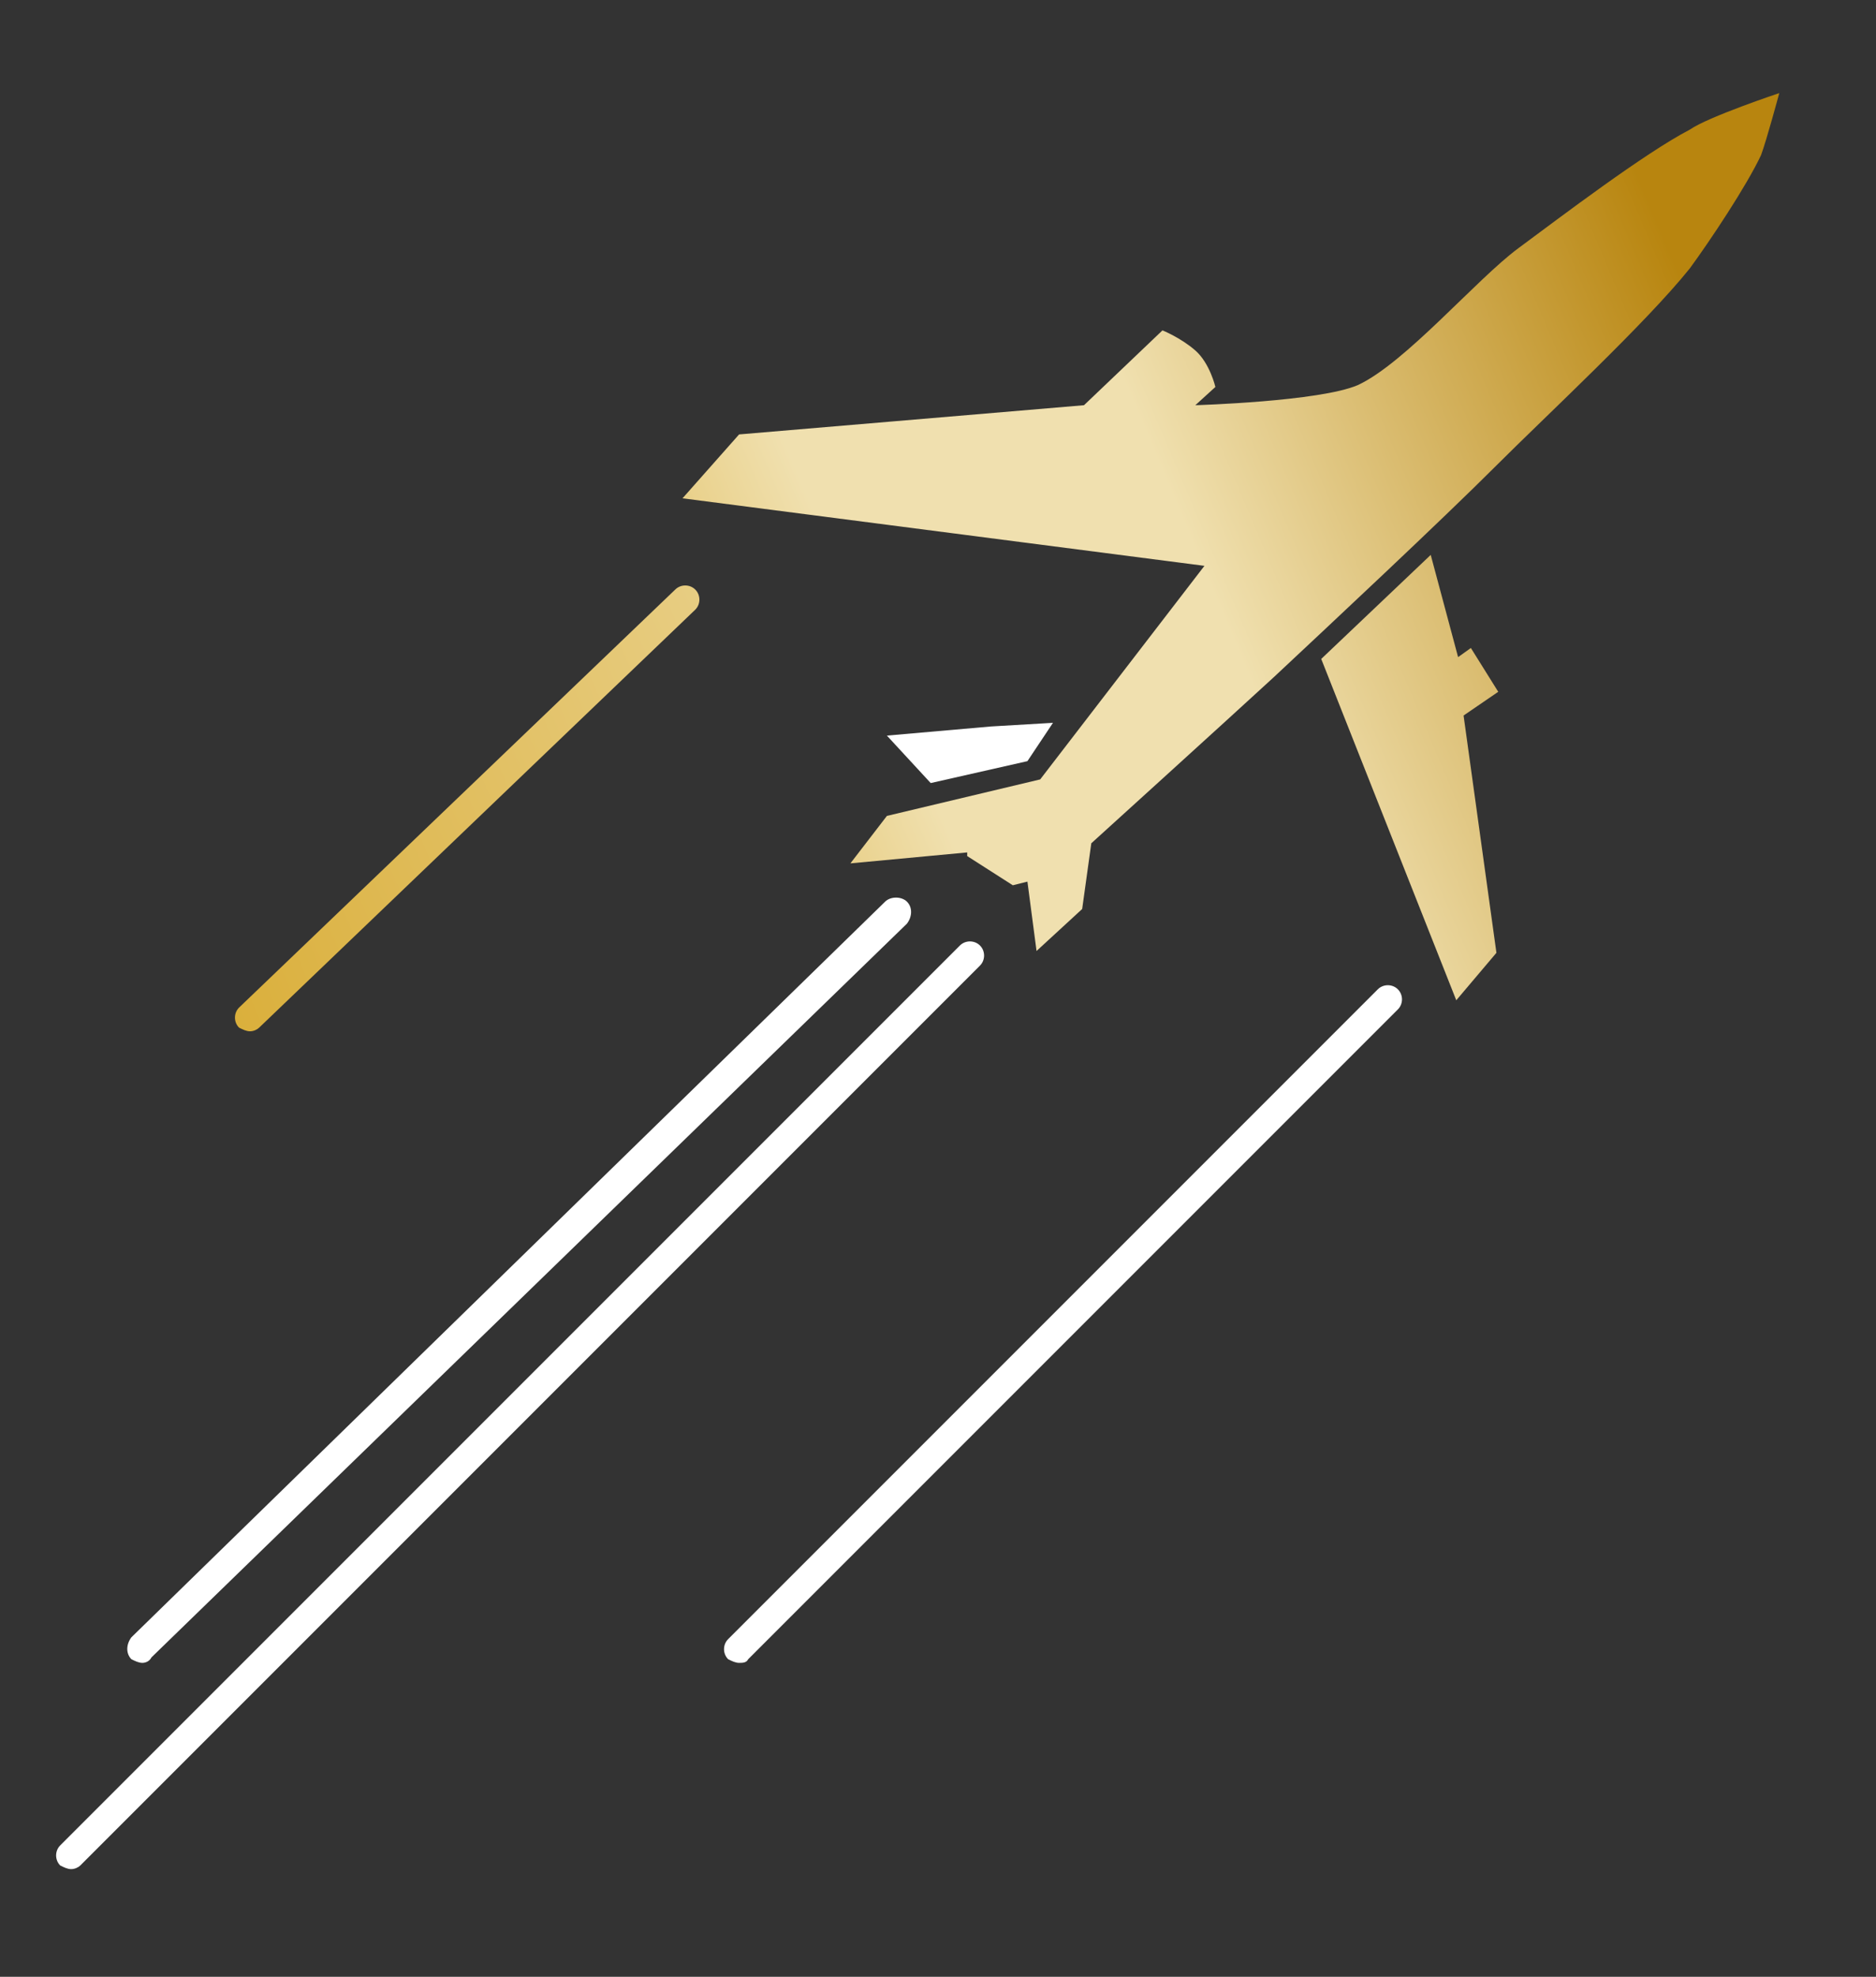
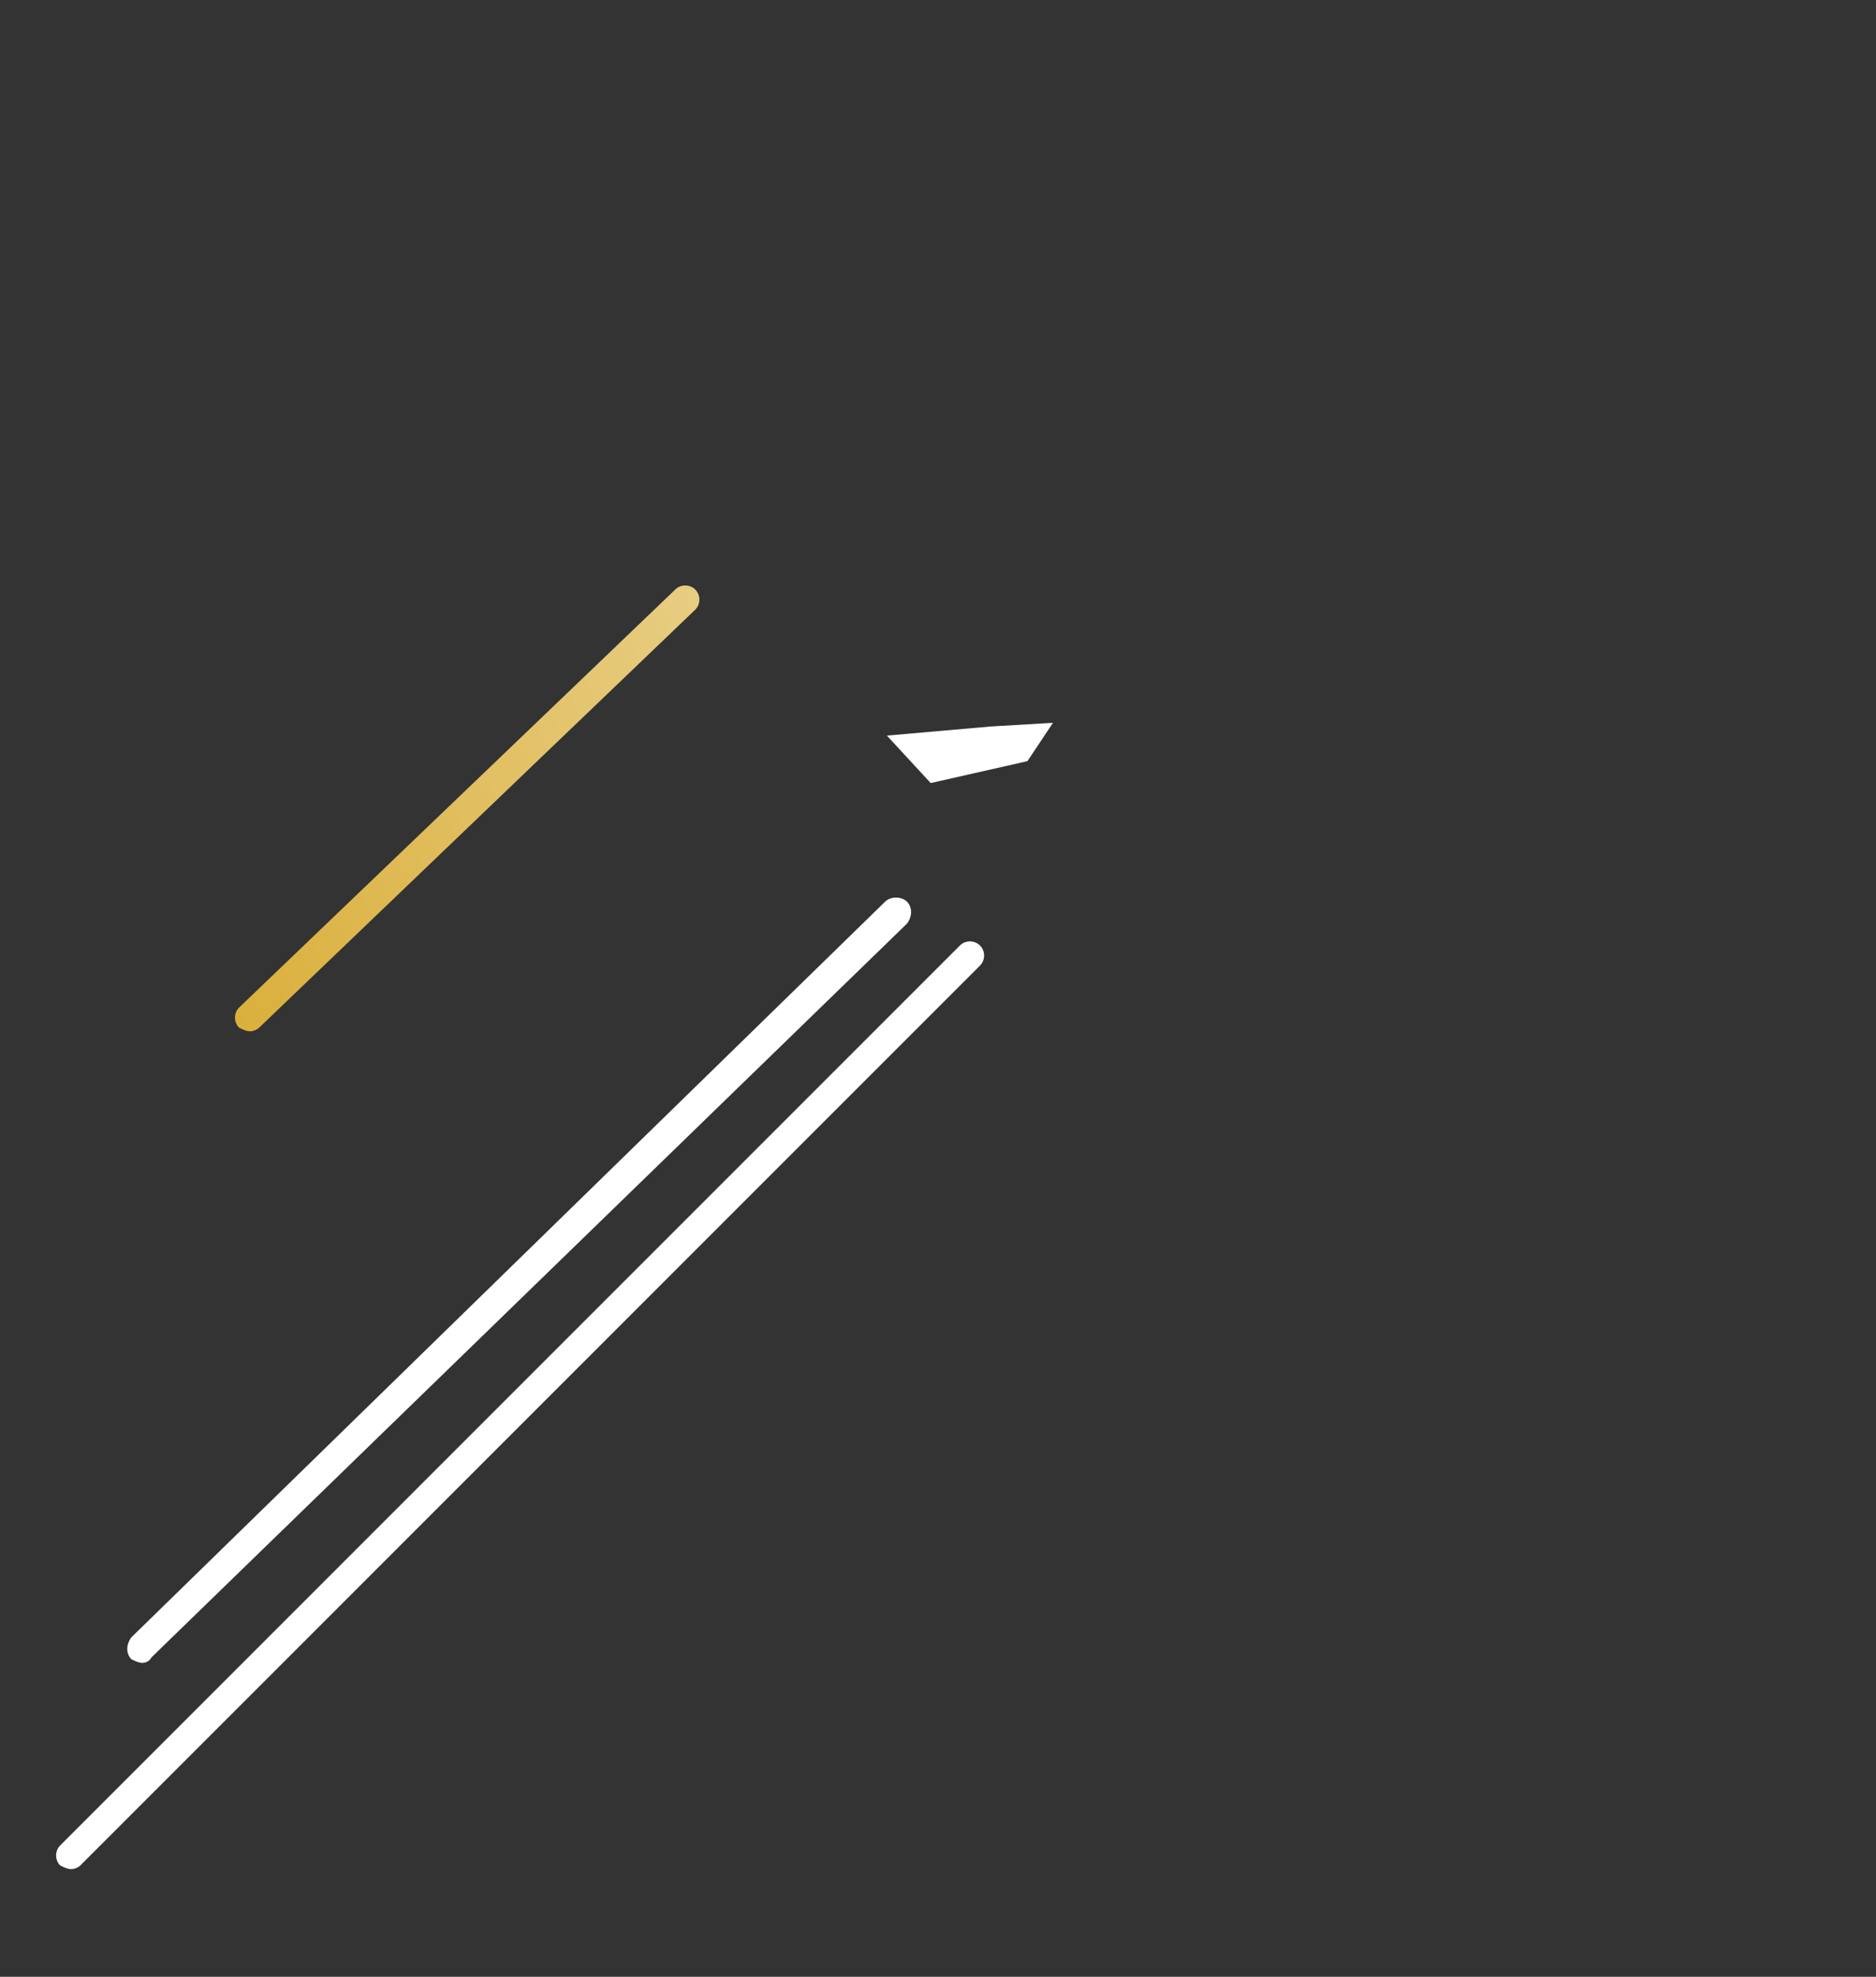
<svg xmlns="http://www.w3.org/2000/svg" id="Слой_1" x="0px" y="0px" viewBox="0 0 102.8 108.3" style="enable-background:new 0 0 102.8 108.3;" xml:space="preserve">
  <rect x="0" y="0" width="102.8" height="108.3" fill="#333333" stroke="none" />
  <style type="text/css"> .st0{fill:url(#SVGID_1_);} .st1{fill:url(#SVGID_2_);} .st2{fill:#FFFFFF;} .st3{fill:url(#SVGID_3_);} </style>
  <g>
    <g>
      <linearGradient id="SVGID_1_" gradientUnits="userSpaceOnUse" x1="24.77" y1="47.963" x2="93.7" y2="18.887">
        <stop offset="0" style="stop-color:#D39F15" />
        <stop offset="0.348" style="stop-color:#F0E0AF" />
        <stop offset="0.594" style="stop-color:#F0E0AF" />
        <stop offset="1" style="stop-color:#B8850F" />
      </linearGradient>
-       <path class="st0" d="M97.5,5.1c0,0-0.7,2.6-1,3.4c-0.8,1.7-2.8,4.7-3.9,6.2c-2.4,3-7.9,8.1-10.6,10.8c-3,3-9.1,8.7-12.2,11.6 c-2.5,2.3-10,9.1-10,9.1l-0.5,3.6l-2.5,2.3l-0.5-3.8l-0.8,0.2l-2.5-1.6L53,46.7l-6.4,0.6l2-2.6l8.4-2l9-11.7l-28.6-3.7l3.1-3.5 l18.9-1.6l4.3-4.1c0,0,1,0.4,1.8,1.1s1.1,2,1.1,2l-1.1,1c0,0,6.8-0.2,8.9-1.1c2.6-1.2,6.5-5.8,8.8-7.5c2.3-1.7,6.9-5.2,9.4-6.5 C93.6,6.4,97.5,5.1,97.5,5.1z" />
    </g>
    <g>
      <linearGradient id="SVGID_2_" gradientUnits="userSpaceOnUse" x1="31.065" y1="62.888" x2="99.995" y2="33.812">
        <stop offset="0" style="stop-color:#D39F15" />
        <stop offset="0.348" style="stop-color:#F0E0AF" />
        <stop offset="0.594" style="stop-color:#F0E0AF" />
        <stop offset="1" style="stop-color:#B8850F" />
      </linearGradient>
-       <polygon class="st1" points="78.4,30.4 72.4,36.1 79.8,54.8 82,52.2 80.2,39.2 82.1,37.9 80.6,35.5 79.9,36 " />
    </g>
    <g>
      <polygon class="st2" points="54.3,39.8 57.7,39.6 56.3,41.7 51,42.9 48.6,40.3 " />
    </g>
    <g>
-       <path class="st2" d="M40.5,91.1c-0.2,0-0.4-0.1-0.6-0.2c-0.3-0.3-0.3-0.8,0-1.1l35.6-35.6c0.3-0.3,0.8-0.3,1.1,0 c0.3,0.3,0.3,0.8,0,1.1L41,90.9C40.9,91.1,40.7,91.1,40.5,91.1z" />
-     </g>
+       </g>
    <g>
      <linearGradient id="SVGID_3_" gradientUnits="userSpaceOnUse" x1="-5.809" y1="57.533" x2="182.119" y2="-21.739">
        <stop offset="0" style="stop-color:#D39F15" />
        <stop offset="0.348" style="stop-color:#F0E0AF" />
        <stop offset="0.594" style="stop-color:#F0E0AF" />
        <stop offset="1" style="stop-color:#B8850F" />
      </linearGradient>
      <path class="st3" d="M13.7,56.5c-0.2,0-0.4-0.1-0.6-0.2c-0.3-0.3-0.3-0.8,0-1.1L37,32.3c0.3-0.3,0.8-0.3,1.1,0 c0.3,0.3,0.3,0.8,0,1.1L14.2,56.3C14.1,56.4,13.9,56.5,13.7,56.5z" />
    </g>
    <g>
      <path class="st2" d="M3.9,102.4c-0.2,0-0.4-0.1-0.6-0.2c-0.3-0.3-0.3-0.8,0-1.1l49.3-49.3c0.3-0.3,0.8-0.3,1.1,0s0.3,0.8,0,1.1 L4.4,102.2C4.3,102.3,4.1,102.4,3.9,102.4z" />
    </g>
    <g>
      <path class="st2" d="M7.8,91.1c-0.2,0-0.4-0.1-0.6-0.2c-0.3-0.3-0.3-0.8,0-1.2l41.3-40.3c0.3-0.3,0.9-0.3,1.2,0 c0.3,0.3,0.3,0.8,0,1.2L8.3,90.8C8.2,91,8,91.1,7.8,91.1z" />
    </g>
  </g>
</svg>